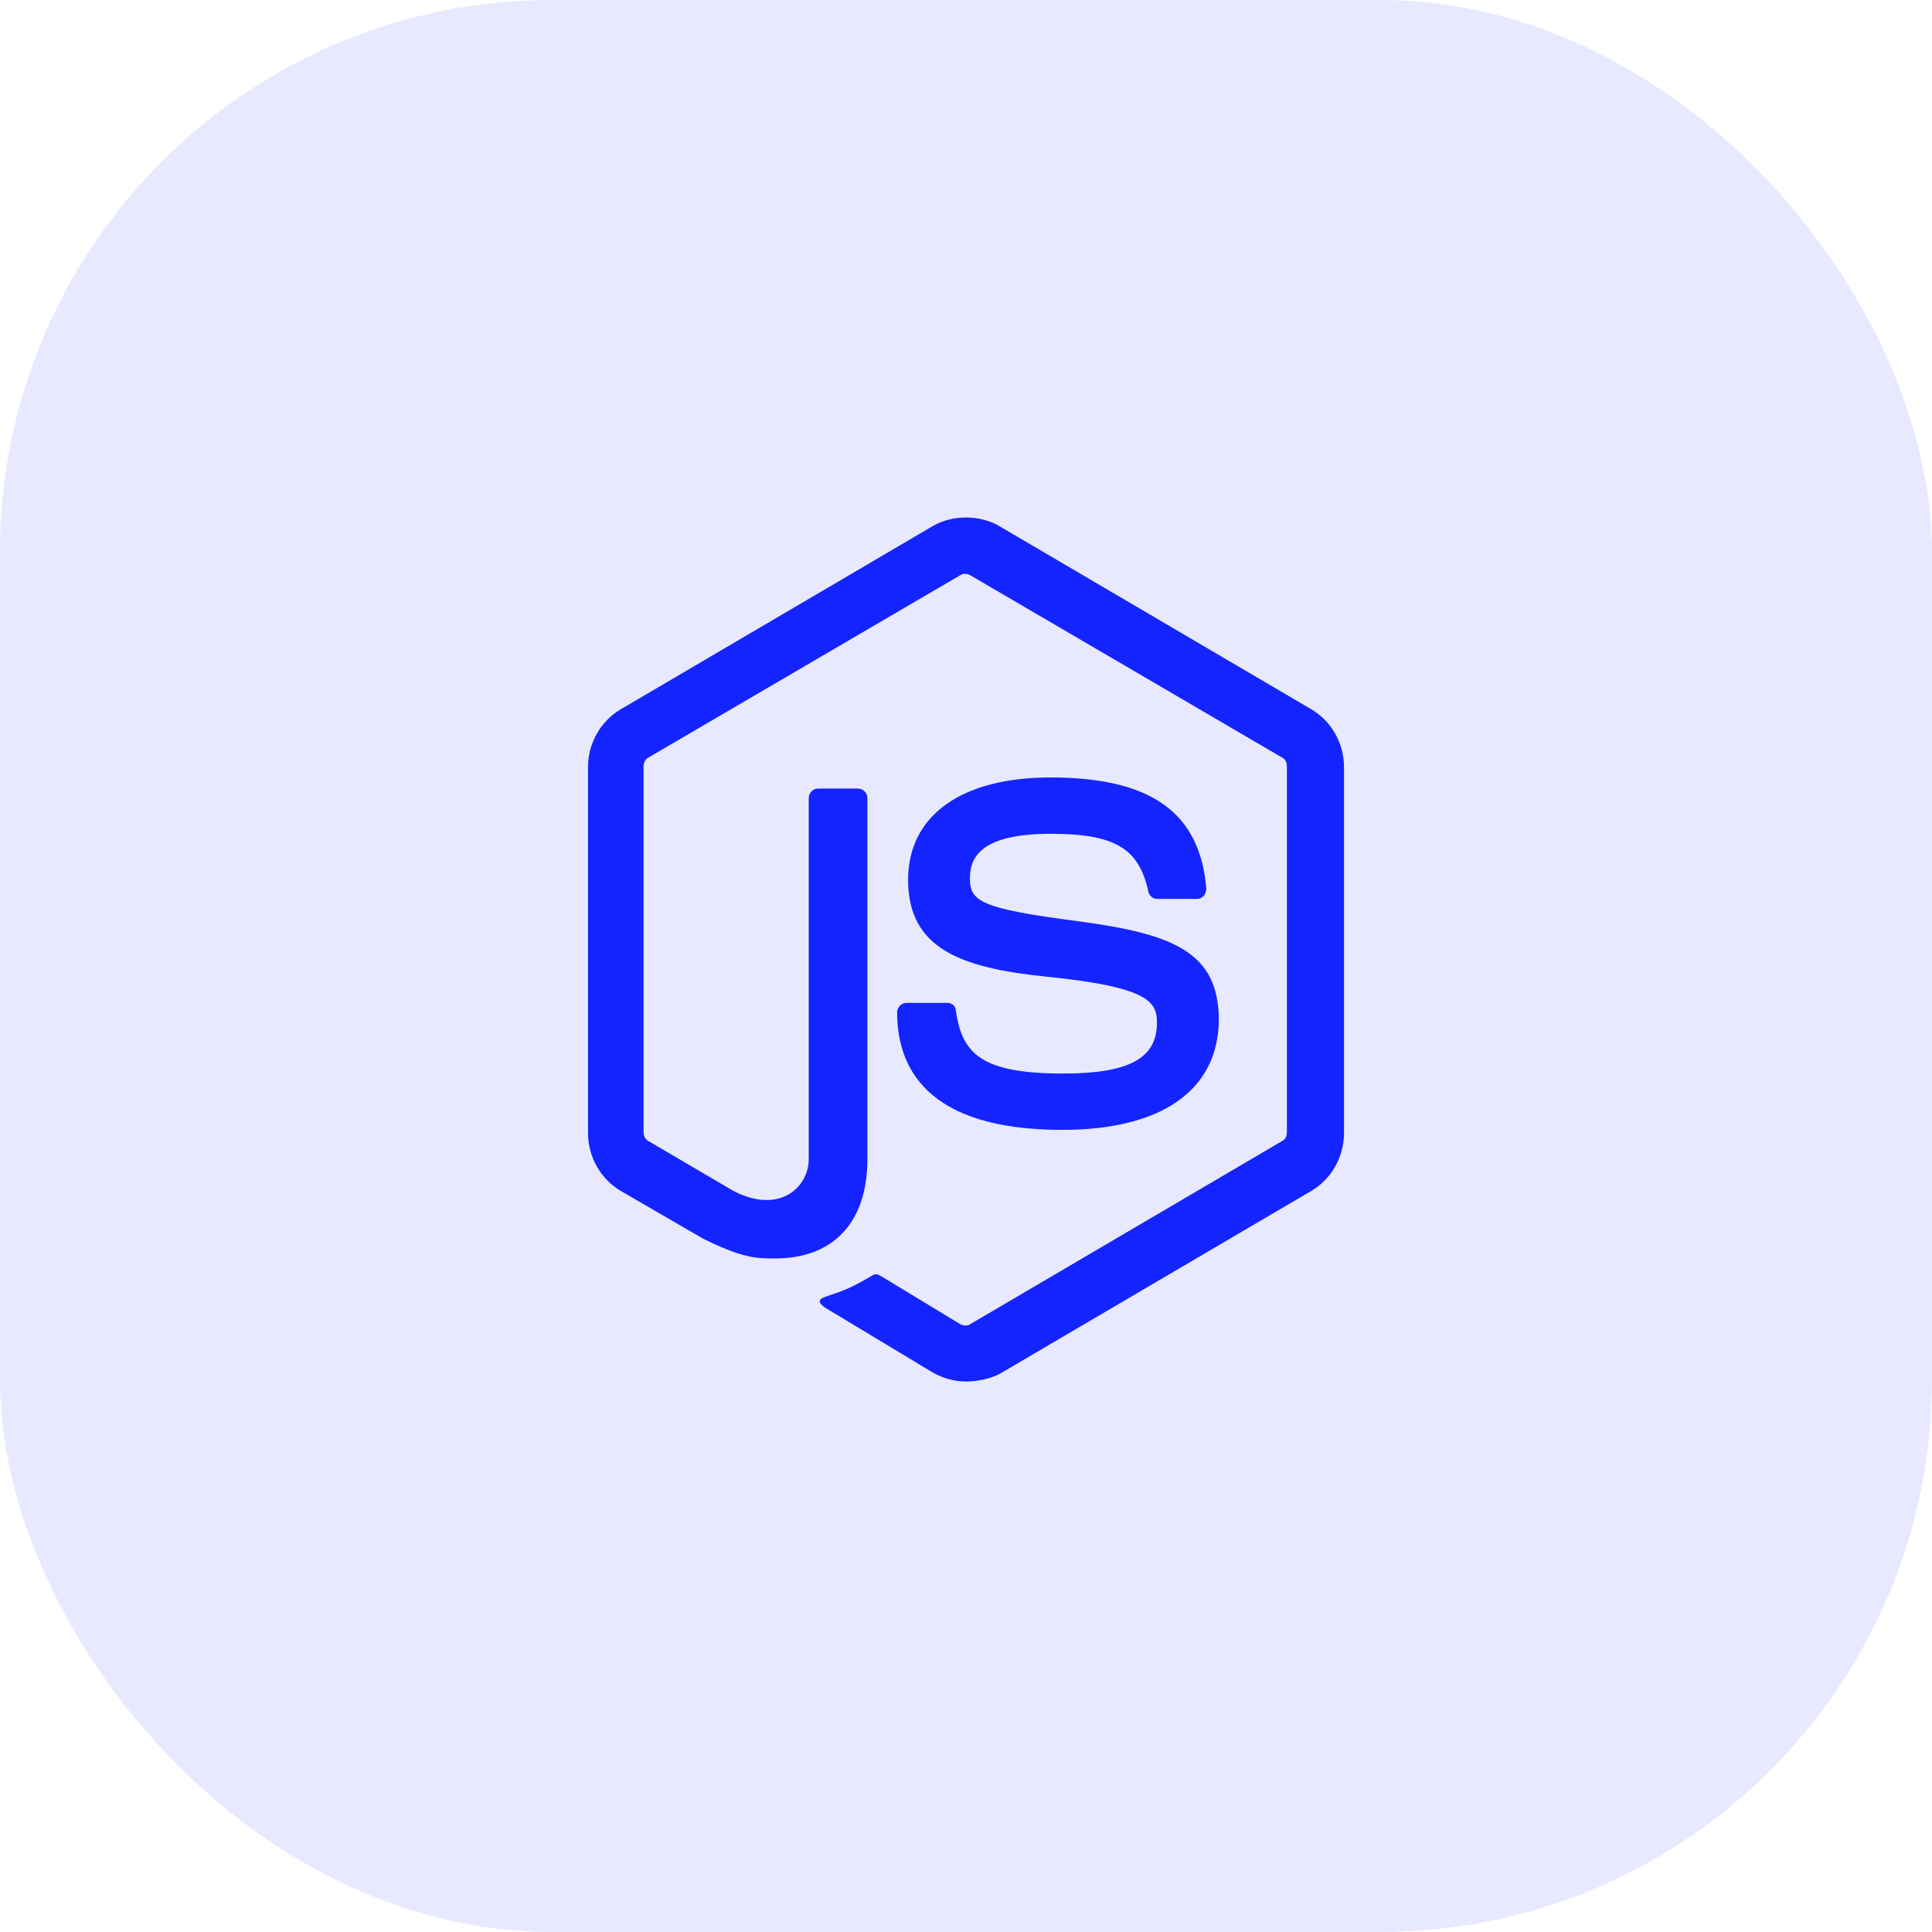
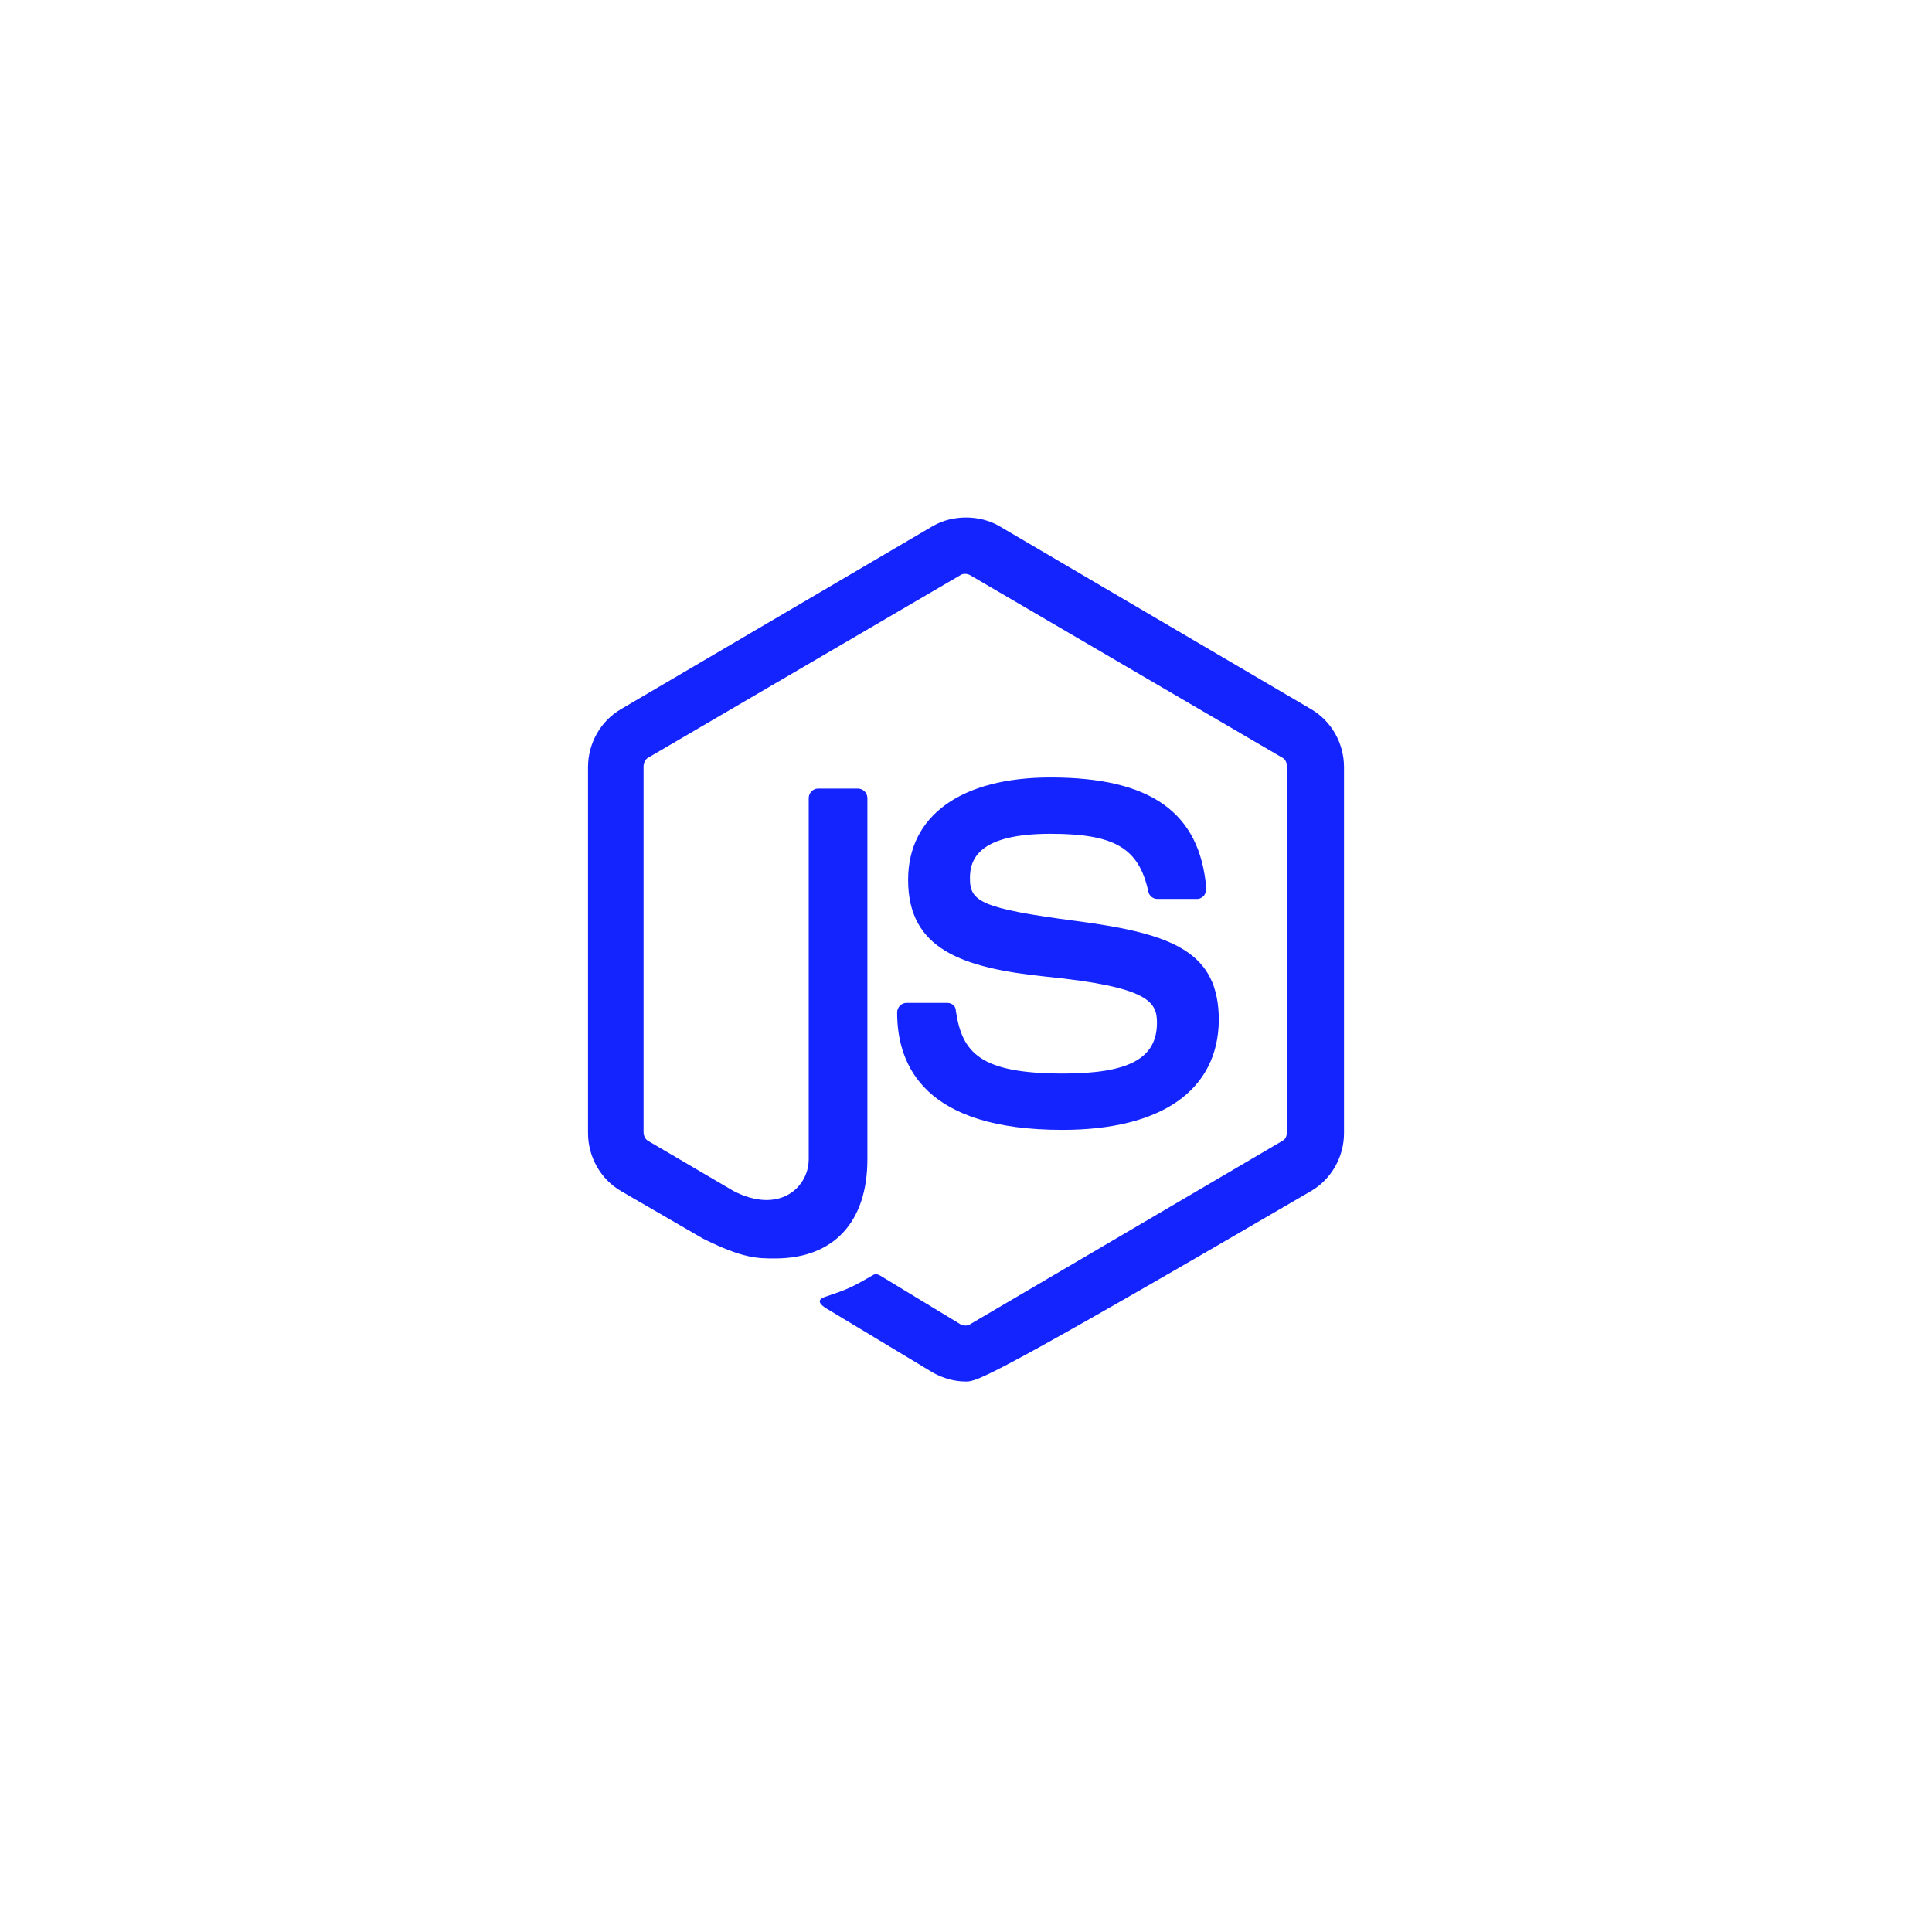
<svg xmlns="http://www.w3.org/2000/svg" width="56" height="56" viewBox="0 0 56 56" fill="none">
-   <rect opacity="0.1" width="56" height="56" rx="16" fill="#1424FF" />
  <g clip-path="url(#clip0_1619_18076)">
-     <path d="M28 40.044C27.66 40.044 27.343 39.951 27.048 39.79L24.031 37.973C23.577 37.72 23.804 37.628 23.94 37.582C24.552 37.375 24.666 37.329 25.301 36.961C25.369 36.914 25.46 36.938 25.528 36.983L27.842 38.387C27.932 38.433 28.046 38.433 28.114 38.387L37.165 33.072C37.256 33.026 37.301 32.934 37.301 32.819V22.213C37.301 22.098 37.256 22.006 37.165 21.96L28.114 16.668C28.023 16.622 27.91 16.622 27.842 16.668L18.791 21.96C18.7 22.006 18.654 22.121 18.654 22.213V32.819C18.654 32.911 18.7 33.026 18.791 33.072L21.263 34.522C22.602 35.212 23.441 34.407 23.441 33.601V23.133C23.441 22.995 23.554 22.857 23.713 22.857H24.87C25.006 22.857 25.142 22.972 25.142 23.133V33.601C25.142 35.419 24.167 36.477 22.465 36.477C21.944 36.477 21.535 36.477 20.378 35.902L17.997 34.522C17.407 34.177 17.044 33.532 17.044 32.842V22.236C17.044 21.546 17.407 20.901 17.997 20.556L27.048 15.242C27.615 14.919 28.386 14.919 28.953 15.242L38.004 20.556C38.594 20.901 38.957 21.546 38.957 22.236V32.842C38.957 33.532 38.594 34.177 38.004 34.522L28.953 39.836C28.658 39.974 28.318 40.044 28 40.044ZM30.791 32.75C26.821 32.75 26.004 30.91 26.004 29.345C26.004 29.207 26.118 29.069 26.276 29.069H27.456C27.592 29.069 27.706 29.161 27.706 29.299C27.887 30.518 28.409 31.117 30.813 31.117C32.719 31.117 33.535 30.68 33.535 29.644C33.535 29.046 33.309 28.609 30.337 28.31C27.864 28.057 26.322 27.505 26.322 25.503C26.322 23.639 27.864 22.535 30.45 22.535C33.354 22.535 34.783 23.547 34.965 25.756C34.965 25.825 34.942 25.894 34.897 25.963C34.851 26.009 34.783 26.055 34.715 26.055H33.535C33.422 26.055 33.309 25.963 33.286 25.848C33.014 24.583 32.31 24.168 30.45 24.168C28.363 24.168 28.114 24.905 28.114 25.457C28.114 26.124 28.409 26.331 31.222 26.699C34.012 27.067 35.328 27.596 35.328 29.575C35.305 31.6 33.672 32.75 30.791 32.75Z" fill="#1424FF" />
+     <path d="M28 40.044C27.66 40.044 27.343 39.951 27.048 39.79L24.031 37.973C23.577 37.72 23.804 37.628 23.94 37.582C24.552 37.375 24.666 37.329 25.301 36.961C25.369 36.914 25.46 36.938 25.528 36.983L27.842 38.387C27.932 38.433 28.046 38.433 28.114 38.387L37.165 33.072C37.256 33.026 37.301 32.934 37.301 32.819V22.213C37.301 22.098 37.256 22.006 37.165 21.96L28.114 16.668C28.023 16.622 27.91 16.622 27.842 16.668L18.791 21.96C18.7 22.006 18.654 22.121 18.654 22.213V32.819C18.654 32.911 18.7 33.026 18.791 33.072L21.263 34.522C22.602 35.212 23.441 34.407 23.441 33.601V23.133C23.441 22.995 23.554 22.857 23.713 22.857H24.87C25.006 22.857 25.142 22.972 25.142 23.133V33.601C25.142 35.419 24.167 36.477 22.465 36.477C21.944 36.477 21.535 36.477 20.378 35.902L17.997 34.522C17.407 34.177 17.044 33.532 17.044 32.842V22.236C17.044 21.546 17.407 20.901 17.997 20.556L27.048 15.242C27.615 14.919 28.386 14.919 28.953 15.242L38.004 20.556C38.594 20.901 38.957 21.546 38.957 22.236V32.842C38.957 33.532 38.594 34.177 38.004 34.522C28.658 39.974 28.318 40.044 28 40.044ZM30.791 32.75C26.821 32.75 26.004 30.91 26.004 29.345C26.004 29.207 26.118 29.069 26.276 29.069H27.456C27.592 29.069 27.706 29.161 27.706 29.299C27.887 30.518 28.409 31.117 30.813 31.117C32.719 31.117 33.535 30.68 33.535 29.644C33.535 29.046 33.309 28.609 30.337 28.31C27.864 28.057 26.322 27.505 26.322 25.503C26.322 23.639 27.864 22.535 30.45 22.535C33.354 22.535 34.783 23.547 34.965 25.756C34.965 25.825 34.942 25.894 34.897 25.963C34.851 26.009 34.783 26.055 34.715 26.055H33.535C33.422 26.055 33.309 25.963 33.286 25.848C33.014 24.583 32.31 24.168 30.45 24.168C28.363 24.168 28.114 24.905 28.114 25.457C28.114 26.124 28.409 26.331 31.222 26.699C34.012 27.067 35.328 27.596 35.328 29.575C35.305 31.6 33.672 32.75 30.791 32.75Z" fill="#1424FF" />
  </g>
  <defs>
    <clipPath id="clip0_1619_18076">
      <rect width="24" height="25.044" fill="white" transform="translate(16 15)" />
    </clipPath>
  </defs>
</svg>